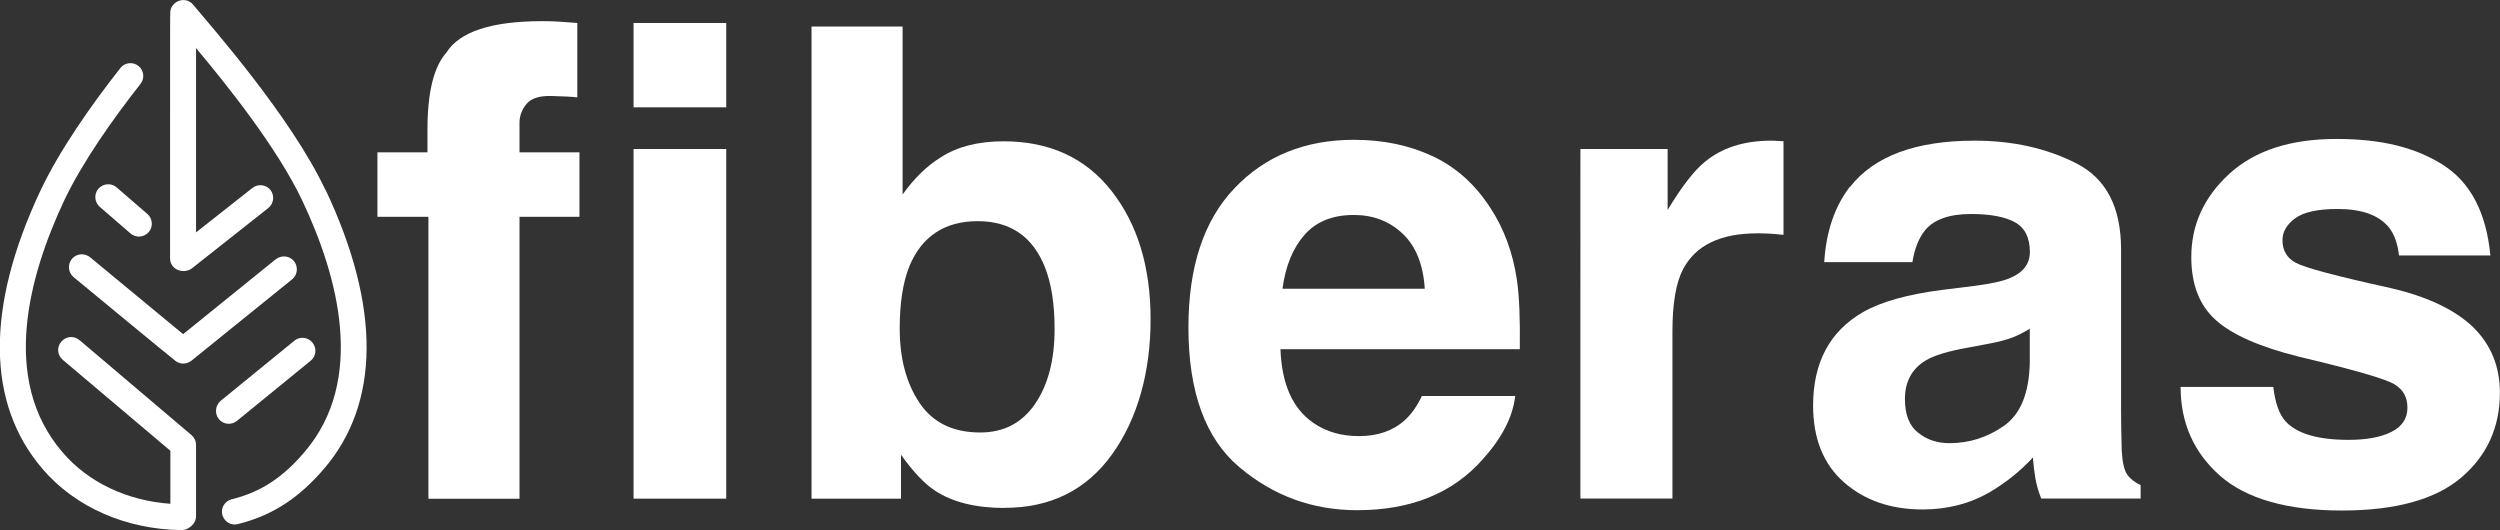
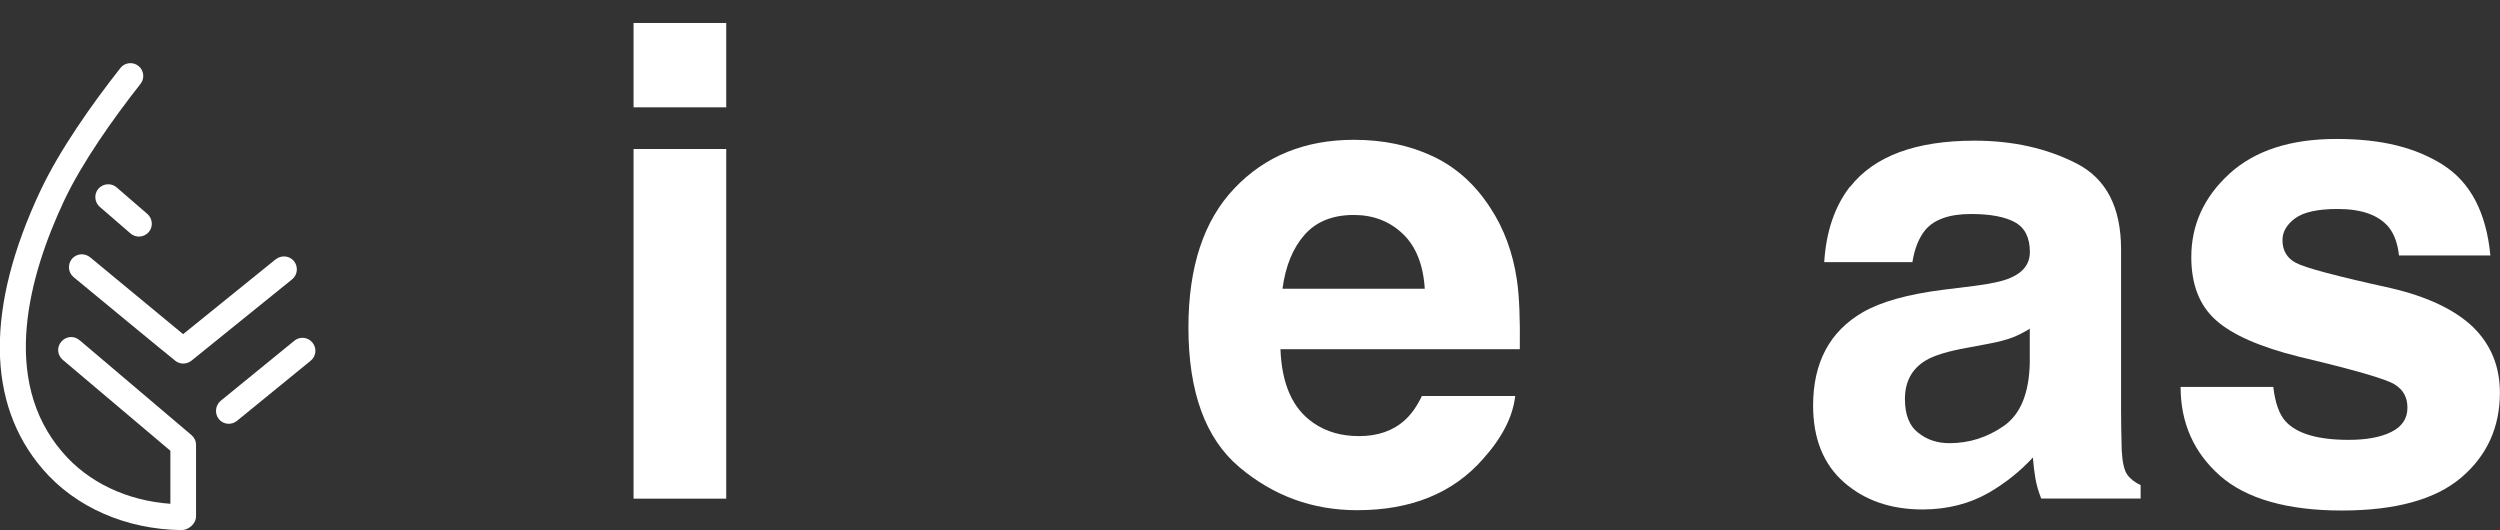
<svg xmlns="http://www.w3.org/2000/svg" id="Layer_2" data-name="Layer 2" viewBox="0 0 233.88 49.59">
  <rect x="0" y="0" width="233.88" height="49.59" fill="#333333" stroke="none" />
  <defs>
    <style>
      .cls-1 {
        fill: none;
      }

      .cls-2 {
        fill: #fff;
      }

      .cls-3 {
        clip-path: url(#clippath);
      }
    </style>
    <clipPath id="clippath">
      <rect class="cls-1" width="34.29" height="49.59" />
    </clipPath>
  </defs>
  <g id="Layer_1-2" data-name="Layer 1">
    <g>
      <g class="cls-3">
        <g>
          <path class="cls-2" d="M7.43,31.82c-.5-.44-1.27-.37-1.7.15-.44.5-.37,1.27.15,1.7l10.06,8.5v4.96c-4.07-.29-7.7-2.01-10.1-4.83C0,35.51,2.72,25.76,5.99,18.79c1.68-3.57,4.58-7.67,7.16-10.95.41-.52.31-1.29-.21-1.68-.52-.41-1.29-.31-1.68.21-2.65,3.36-5.66,7.63-7.45,11.41-5.16,10.93-5.1,19.95.17,26.09,3.07,3.59,7.82,5.66,13.01,5.72h.02c.58,0,1.33-.54,1.33-1.31v-6.68c0-.35-.17-.68-.44-.91l-10.47-8.88Z" />
          <path class="cls-2" d="M25.8,24.25l-8.67,7.01-8.71-7.2c-.52-.41-1.27-.35-1.7.17-.41.52-.35,1.27.17,1.7.12.1,9.42,7.78,9.56,7.86.46.33,1.06.27,1.45-.04l9.42-7.61c.52-.41.6-1.18.19-1.7s-1.18-.6-1.7-.19Z" />
          <path class="cls-2" d="M10.91,17.53c-.5-.44-1.27-.37-1.7.12-.44.5-.37,1.27.12,1.7l2.88,2.49c.5.44,1.27.37,1.7-.12.44-.5.37-1.27-.12-1.7l-2.88-2.49Z" />
          <path class="cls-2" d="M20.47,39.2c.41.52,1.18.6,1.7.17l6.89-5.62c.52-.41.6-1.18.17-1.7-.41-.52-1.18-.6-1.7-.17l-6.89,5.62c-.5.44-.58,1.18-.17,1.7Z" />
-           <path class="cls-2" d="M30.45,17.78C27.19,10.87,19.75,2.47,18.07.44c-.75-.91-2.24-.29-2.14.89-.02.19-.02-1.14-.02,22.82,0,1.14,1.33,1.51,2.05.95l7.14-5.64c.52-.41.6-1.16.21-1.68-.41-.52-1.16-.6-1.68-.21l-5.29,4.17V4.5c2.88,3.44,7.61,9.33,9.96,14.31,3.3,6.99,5.99,16.72.17,23.5-1.85,2.16-3.84,3.67-6.8,4.4-.64.17-1.04.81-.87,1.45s.81,1.04,1.45.87c3.44-.85,5.87-2.63,8.05-5.16,5.27-6.14,5.33-15.16.17-26.09Z" />
        </g>
      </g>
      <g>
-         <path class="cls-2" d="M54.01,2.15v6.96c-.48-.06-1.29-.1-2.42-.13s-1.91.22-2.34.75c-.43.53-.65,1.12-.65,1.76v2.76h5.61v6.03h-5.61v26.38h-8.52v-26.38h-4.77v-6.03h4.68v-2.1c0-3.5.59-5.91,1.77-7.23,1.24-1.96,4.23-2.94,8.97-2.94.54,0,1.03.01,1.47.04s1.04.07,1.8.13Z" />
        <path class="cls-2" d="M67.94,2.15v7.89h-8.67V2.15h8.67ZM67.94,13.94v32.71h-8.67V13.94h8.67Z" />
-         <path class="cls-2" d="M93.98,47.52c-2.7,0-4.87-.54-6.51-1.62-.98-.64-2.04-1.76-3.18-3.36v4.11h-8.37V2.48h8.52v15.72c1.08-1.52,2.27-2.68,3.57-3.48,1.54-1,3.5-1.5,5.88-1.5,4.3,0,7.67,1.55,10.1,4.65,2.43,3.1,3.65,7.1,3.65,12s-1.2,9.29-3.6,12.63c-2.4,3.34-5.75,5.01-10.05,5.01ZM98.66,30.77c0-2.32-.3-4.24-.9-5.76-1.14-2.88-3.24-4.32-6.3-4.32s-5.23,1.41-6.39,4.23c-.6,1.5-.9,3.44-.9,5.82,0,2.8.62,5.12,1.86,6.96,1.24,1.84,3.13,2.76,5.67,2.76,2.2,0,3.91-.89,5.13-2.67,1.22-1.78,1.83-4.12,1.83-7.02Z" />
        <path class="cls-2" d="M141.75,37.05c-.22,1.94-1.23,3.91-3.03,5.91-2.8,3.18-6.72,4.77-11.76,4.77-4.16,0-7.83-1.34-11.01-4.02-3.18-2.68-4.77-7.04-4.77-13.08,0-5.66,1.43-10,4.31-13.02,2.87-3.02,6.6-4.53,11.18-4.53,2.72,0,5.17.51,7.35,1.53,2.18,1.02,3.98,2.63,5.4,4.83,1.28,1.94,2.11,4.19,2.49,6.75.22,1.5.31,3.66.27,6.48h-22.39c.12,3.28,1.15,5.58,3.09,6.9,1.18.82,2.6,1.23,4.26,1.23,1.76,0,3.19-.5,4.29-1.5.6-.54,1.13-1.29,1.59-2.25h8.73ZM133.29,27.02c-.14-2.26-.83-3.98-2.06-5.15-1.23-1.17-2.76-1.76-4.58-1.76-1.98,0-3.52.62-4.61,1.86-1.09,1.24-1.78,2.92-2.06,5.04h13.29Z" />
-         <path class="cls-2" d="M164.38,21.83c-3.44,0-5.75,1.12-6.93,3.36-.66,1.26-.99,3.2-.99,5.82v15.63h-8.61V13.94h8.16v5.7c1.32-2.18,2.47-3.67,3.45-4.47,1.6-1.34,3.68-2.01,6.24-2.01.16,0,.29,0,.41.01.11.01.35.03.74.04v8.76c-.54-.06-1.02-.1-1.44-.12-.42-.02-.76-.03-1.02-.03Z" />
        <path class="cls-2" d="M173.08,17.48c2.26-2.88,6.14-4.32,11.64-4.32,3.58,0,6.76.71,9.54,2.13,2.78,1.42,4.17,4.1,4.17,8.04v15c0,1.04.02,2.3.06,3.78.06,1.12.23,1.88.51,2.28.28.4.7.73,1.26.99v1.26h-9.3c-.26-.66-.44-1.28-.54-1.86-.1-.58-.18-1.24-.24-1.98-1.18,1.28-2.54,2.37-4.08,3.27-1.84,1.06-3.92,1.59-6.24,1.59-2.96,0-5.41-.84-7.34-2.53-1.93-1.69-2.9-4.09-2.9-7.19,0-4.02,1.55-6.93,4.65-8.73,1.7-.98,4.2-1.68,7.5-2.1l2.91-.36c1.58-.2,2.71-.45,3.39-.75,1.22-.52,1.83-1.33,1.83-2.43,0-1.34-.47-2.27-1.4-2.78-.93-.51-2.3-.77-4.1-.77-2.02,0-3.45.5-4.29,1.5-.6.74-1,1.74-1.2,3h-8.25c.18-2.86.98-5.21,2.4-7.05ZM179.44,40.47c.8.66,1.78.99,2.94.99,1.84,0,3.54-.54,5.09-1.62,1.55-1.08,2.36-3.05,2.42-5.91v-3.18c-.54.34-1.09.62-1.64.83-.55.21-1.31.41-2.27.59l-1.92.36c-1.8.32-3.09.71-3.87,1.17-1.32.78-1.98,1.99-1.98,3.63,0,1.46.41,2.51,1.23,3.15Z" />
        <path class="cls-2" d="M228.57,15.44c2.56,1.64,4.03,4.46,4.41,8.46h-8.55c-.12-1.1-.43-1.97-.93-2.61-.94-1.16-2.54-1.74-4.8-1.74-1.86,0-3.19.29-3.98.87-.79.58-1.19,1.26-1.19,2.04,0,.98.42,1.69,1.26,2.13.84.46,3.81,1.25,8.91,2.37,3.4.8,5.95,2.01,7.65,3.63,1.68,1.64,2.52,3.69,2.52,6.15,0,3.24-1.21,5.89-3.62,7.94-2.41,2.05-6.14,3.08-11.18,3.08s-8.94-1.09-11.39-3.26c-2.45-2.17-3.68-4.94-3.68-8.3h8.67c.18,1.52.57,2.6,1.17,3.24,1.06,1.14,3.02,1.71,5.88,1.71,1.68,0,3.02-.25,4.01-.75s1.49-1.25,1.49-2.25-.4-1.69-1.2-2.19c-.8-.5-3.77-1.36-8.91-2.58-3.7-.92-6.31-2.07-7.83-3.45-1.52-1.36-2.28-3.32-2.28-5.88,0-3.02,1.19-5.62,3.56-7.79,2.37-2.17,5.71-3.26,10.01-3.26s7.41.81,9.99,2.43Z" />
      </g>
    </g>
  </g>
</svg>